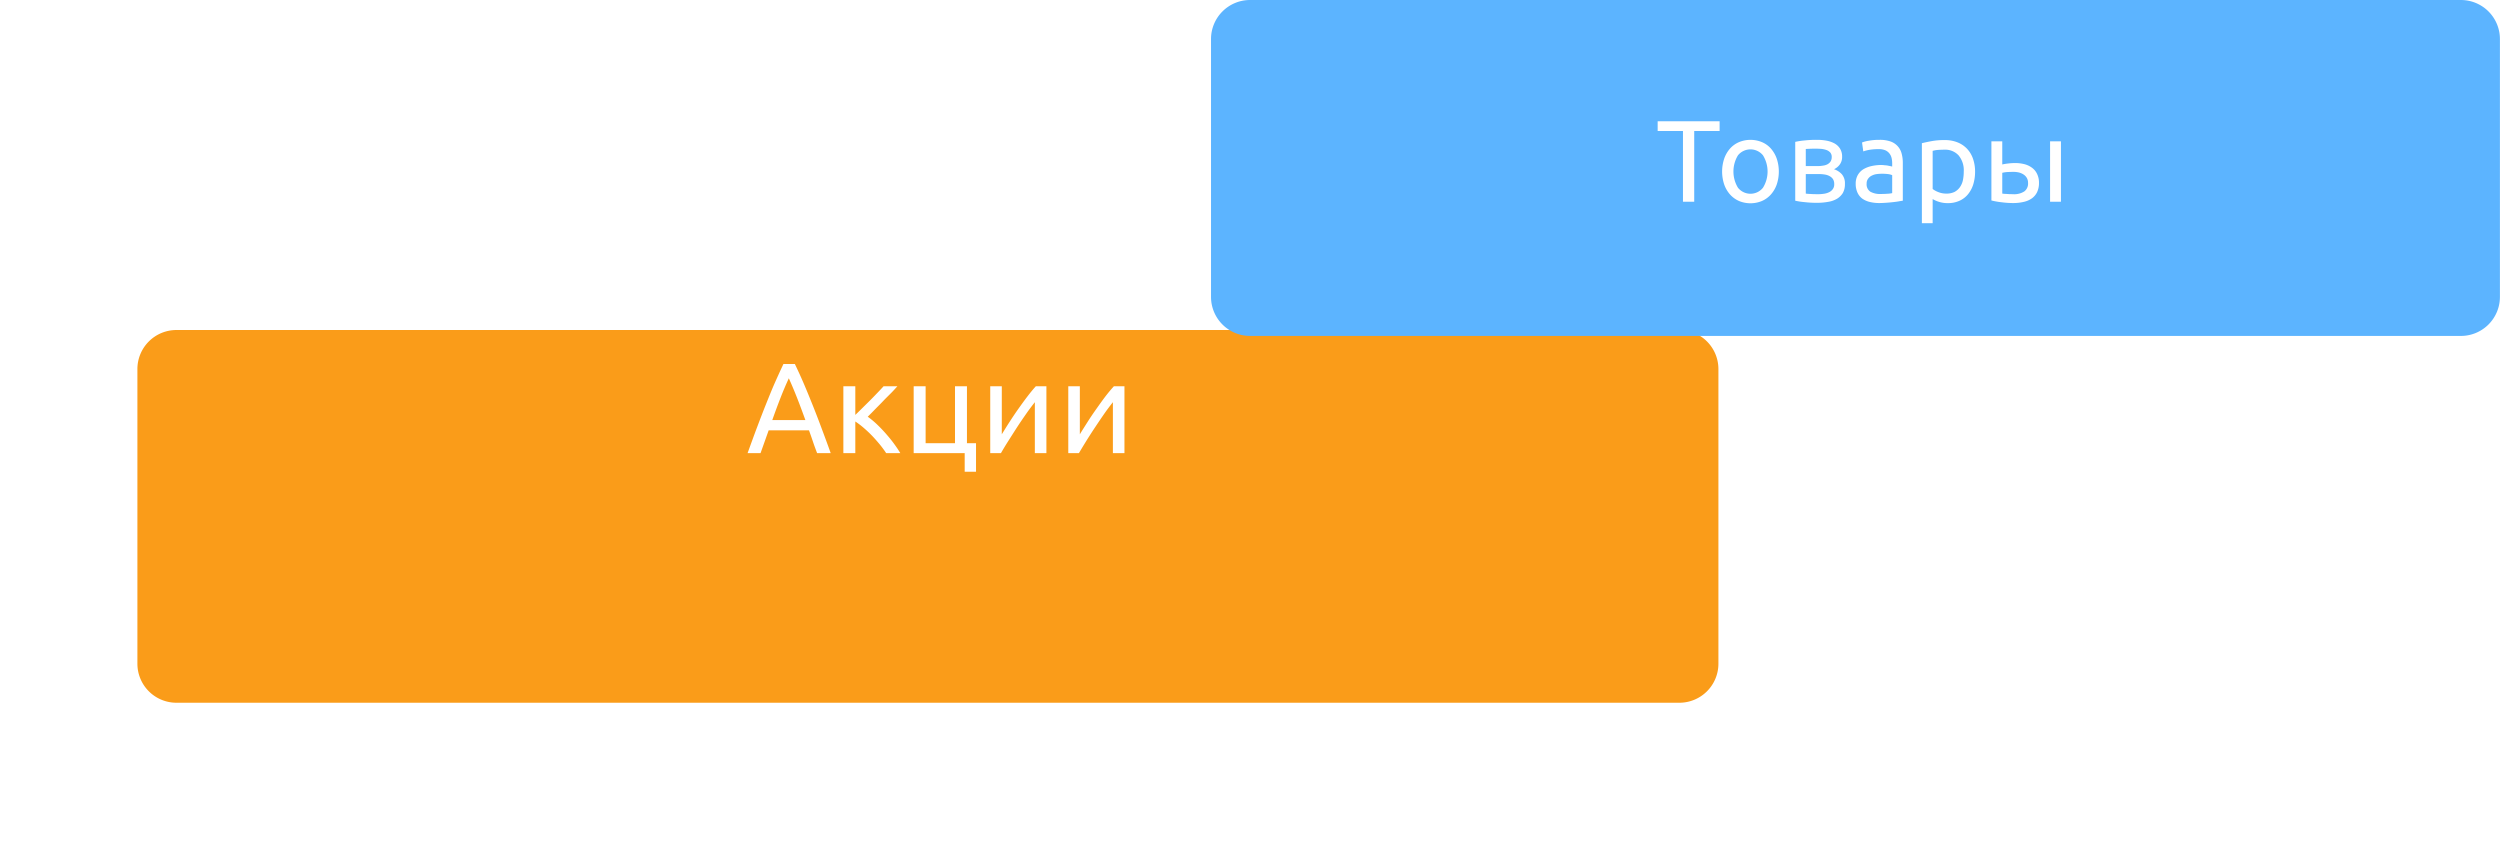
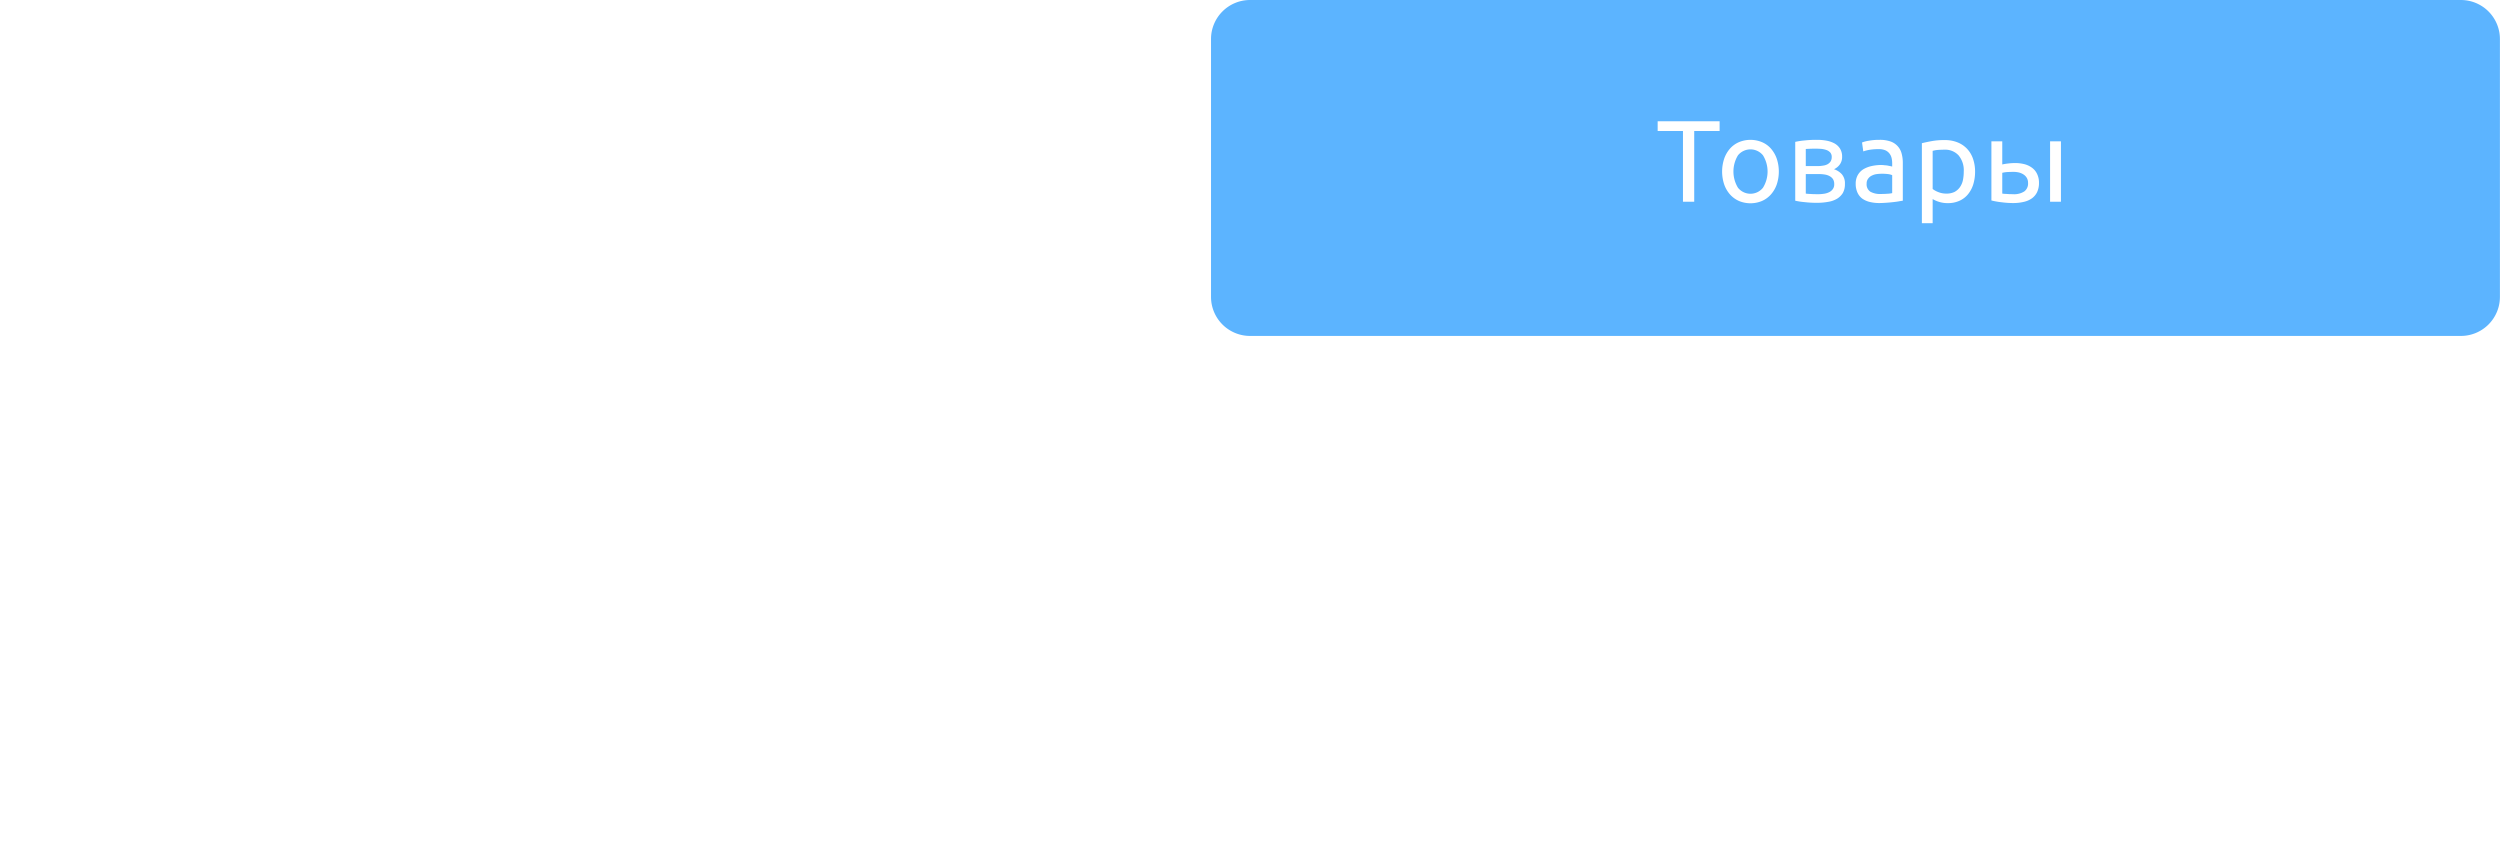
<svg xmlns="http://www.w3.org/2000/svg" id="buttons" width="320" height="108" viewBox="0 0 320 108">
  <defs>
    <style> .cls-1 { fill: #fa9c19; filter: url(#filter); } .cls-1, .cls-2, .cls-3 { fill-rule: evenodd; } .cls-2 { fill: #fff; } .cls-3 { fill: #5cb4ff; } </style>
    <filter id="filter" x="1556" y="4236" width="239" height="83" filterUnits="userSpaceOnUse">
      <feOffset result="offset" dx="-1.133" dy="12.951" in="SourceAlpha" />
      <feGaussianBlur result="blur" stdDeviation="4.243" />
      <feFlood result="flood" flood-color="#fa9e1a" flood-opacity="0.24" />
      <feComposite result="composite" operator="in" in2="blur" />
      <feBlend result="blend" in="SourceGraphic" />
    </filter>
  </defs>
  <g id="Группа_17" data-name="Группа 17">
-     <path id="Прямоугольник_7" data-name="Прямоугольник 7" class="cls-1" d="M1579.72,4240.29h192.37a5,5,0,0,1,5,5V4283a5,5,0,0,1-5,5H1579.72a5,5,0,0,1-5-5v-37.71A5,5,0,0,1,1579.72,4240.29Z" transform="translate(-1556 -4211)" />
-     <path id="Акции" class="cls-2" d="M1662.33,4269c-0.43-1.21-.85-2.33-1.23-3.35s-0.76-2-1.13-2.92-0.73-1.8-1.09-2.64-0.74-1.67-1.14-2.5h-1.46c-0.39.83-.77,1.66-1.14,2.5s-0.72,1.72-1.09,2.64-0.74,1.89-1.13,2.92-0.79,2.14-1.23,3.35h1.66l1.04-2.92h5.16c0.18,0.5.35,0.98,0.51,1.46s0.34,0.96.53,1.46h1.74Zm-7.48-4.23c0.34-.96.68-1.88,1.03-2.78s0.71-1.75,1.09-2.57c0.37,0.82.73,1.68,1.08,2.57s0.69,1.82,1.04,2.78h-4.24Zm13.14-1.36c0.34-.35.69-0.69,1.03-1.05s0.68-.69,1.01-1.02,0.6-.64.84-0.9h-1.77c-0.19.21-.43,0.47-0.73,0.78s-0.61.64-.96,0.99-0.69.68-1.03,1.02-0.64.63-.9,0.88v-3.67h-1.53V4269h1.53v-4.05a10.929,10.929,0,0,1,1.02.77c0.36,0.31.72,0.64,1.07,1s0.68,0.74,1.01,1.13a13.539,13.539,0,0,1,.85,1.15h1.81c-0.23-.39-0.51-0.8-0.84-1.25s-0.69-.88-1.06-1.3-0.77-.83-1.16-1.2a10.951,10.951,0,0,0-1.11-.91C1667.35,4264.07,1667.65,4263.76,1667.99,4263.41Zm11.78-2.97h-1.53v7.29h-3.76v-7.29h-1.53V4269h6.53v2.38h1.45v-3.65h-1.16v-7.29Zm8.82,0c-0.34.37-.7,0.81-1.09,1.32s-0.78,1.05-1.17,1.6-0.76,1.11-1.13,1.68-0.68,1.08-.97,1.55v-6.15h-1.48V4269h1.37c0.26-.45.57-0.97,0.94-1.55s0.74-1.17,1.13-1.77,0.79-1.18,1.18-1.74,0.76-1.04,1.09-1.46V4269h1.48v-8.56h-1.35Zm9.99,0c-0.34.37-.71,0.81-1.1,1.32s-0.77,1.05-1.16,1.6-0.77,1.11-1.13,1.68-0.69,1.08-.97,1.55v-6.15h-1.48V4269h1.36c0.27-.45.58-0.97,0.94-1.55s0.74-1.17,1.14-1.77,0.79-1.18,1.18-1.74,0.76-1.04,1.09-1.46V4269h1.48v-8.56h-1.35Z" transform="translate(-1556 -4211)" />
-   </g>
+     </g>
  <g id="Группа_17-2" data-name="Группа 17">
-     <path id="Прямоугольник_7-2" data-name="Прямоугольник 7" class="cls-3" d="M1716.01,4211h154.98a5,5,0,0,1,5,5v33a5,5,0,0,1-5,5H1716.01a5,5,0,0,1-5-5v-33A5,5,0,0,1,1716.01,4211Z" transform="translate(-1556 -4211)" />
+     <path id="Прямоугольник_7-2" data-name="Прямоугольник 7" class="cls-3" d="M1716.01,4211h154.98a5,5,0,0,1,5,5v33a5,5,0,0,1-5,5H1716.01a5,5,0,0,1-5-5v-33A5,5,0,0,1,1716.01,4211" transform="translate(-1556 -4211)" />
    <path id="Товары" class="cls-2" d="M1768.18,4226.52v1.25h3.24v9.05h1.44v-9.05h3.25v-1.25h-7.93Zm15.24,4.78a3.911,3.911,0,0,0-.75-1.29,3.149,3.149,0,0,0-1.15-.82,3.82,3.82,0,0,0-2.92,0,3.235,3.235,0,0,0-1.15.82,3.911,3.911,0,0,0-.75,1.29,5.238,5.238,0,0,0,0,3.32,3.863,3.863,0,0,0,.75,1.28,3.39,3.39,0,0,0,1.15.83,3.82,3.82,0,0,0,2.92,0,3.3,3.3,0,0,0,1.15-.83,3.863,3.863,0,0,0,.75-1.28A5.238,5.238,0,0,0,1783.42,4231.3Zm-1.76,3.73a2.047,2.047,0,0,1-3.2,0,4,4,0,0,1,0-4.15,2.064,2.064,0,0,1,3.2,0A3.944,3.944,0,0,1,1781.66,4235.03Zm5.48-1.75h1.65a4.752,4.752,0,0,1,.78.06,1.869,1.869,0,0,1,.63.21,1.245,1.245,0,0,1,.43.39,1.186,1.186,0,0,1,.15.62,1.021,1.021,0,0,1-.17.63,1.2,1.2,0,0,1-.46.4,2.174,2.174,0,0,1-.68.21,5.59,5.59,0,0,1-.83.06c-0.14,0-.28-0.01-0.44-0.01s-0.3-.01-0.44-0.02-0.26-.01-0.37-0.02-0.19-.02-0.25-0.03v-2.5Zm0-1.02v-2.19c0.16-.01.35-0.02,0.59-0.03s0.46-.01.69-0.01c0.25,0,.49.01,0.74,0.03a2.957,2.957,0,0,1,.65.15,1.226,1.226,0,0,1,.47.32,0.847,0.847,0,0,1,.18.57,1.056,1.056,0,0,1-.14.56,1.123,1.123,0,0,1-.39.36,1.647,1.647,0,0,1-.58.18,4.183,4.183,0,0,1-.74.06h-1.47Zm2.84,4.58a3.2,3.2,0,0,0,1.14-.39,2.244,2.244,0,0,0,.76-0.74,2.289,2.289,0,0,0,.27-1.16,1.777,1.777,0,0,0-.38-1.23,2.321,2.321,0,0,0-1.02-.66,1.885,1.885,0,0,0,.76-0.63,1.6,1.6,0,0,0,.28-0.96,1.905,1.905,0,0,0-.27-1.05,1.933,1.933,0,0,0-.72-0.67,3.471,3.471,0,0,0-1.03-.35,6.59,6.59,0,0,0-1.19-.1,13.724,13.724,0,0,0-1.62.08,8.893,8.893,0,0,0-1.17.18v7.53a8.893,8.893,0,0,0,1.17.18,13.632,13.632,0,0,0,1.62.09A7.768,7.768,0,0,0,1789.98,4236.84Zm5.43-1.3a1.121,1.121,0,0,1-.48-1.04,0.98,0.98,0,0,1,.2-0.64,1.22,1.22,0,0,1,.48-0.39,1.907,1.907,0,0,1,.64-0.19,5.074,5.074,0,0,1,.66-0.04,6.038,6.038,0,0,1,.81.05,1.959,1.959,0,0,1,.48.13v2.3a3.246,3.246,0,0,1-.63.08q-0.375.03-.87,0.03A2.515,2.515,0,0,1,1795.41,4235.54Zm-0.18-6.53a3.911,3.911,0,0,0-.89.23l0.16,1.14a4.826,4.826,0,0,1,.77-0.2,6.951,6.951,0,0,1,1.19-.09,2.125,2.125,0,0,1,.87.15,1.414,1.414,0,0,1,.53.42,1.517,1.517,0,0,1,.27.59,3.141,3.141,0,0,1,.07.68v0.39c-0.04-.01-0.11-0.03-0.2-0.05s-0.22-.04-0.35-0.07-0.28-.04-0.43-0.05a3.219,3.219,0,0,0-.43-0.03,5.633,5.633,0,0,0-1.25.14,3.586,3.586,0,0,0-1.04.41,2.128,2.128,0,0,0-.71.75,2.21,2.21,0,0,0-.26,1.1,2.632,2.632,0,0,0,.23,1.14,1.962,1.962,0,0,0,.62.77,2.834,2.834,0,0,0,.95.42,5.087,5.087,0,0,0,1.21.14c0.31,0,.62-0.02.93-0.04s0.6-.05.87-0.08,0.51-.06.72-0.1,0.38-.06.5-0.08v-4.83a4.479,4.479,0,0,0-.15-1.2,2.207,2.207,0,0,0-1.42-1.55,4.109,4.109,0,0,0-1.41-.21A7.237,7.237,0,0,0,1795.23,4229.01Zm12.02,5.07a2.486,2.486,0,0,1-.39.89,2,2,0,0,1-.69.6,2.322,2.322,0,0,1-1.02.21,2.676,2.676,0,0,1-1.04-.19,2.835,2.835,0,0,1-.73-0.4v-4.88a3.678,3.678,0,0,1,.56-0.11c0.23-.02.55-0.04,0.97-0.04a2.315,2.315,0,0,1,1.79.73,2.985,2.985,0,0,1,.66,2.08A5.5,5.5,0,0,1,1807.25,4234.08Zm1.28-2.8a3.485,3.485,0,0,0-.78-1.27,3.408,3.408,0,0,0-1.22-.8,4.264,4.264,0,0,0-1.6-.28,8.688,8.688,0,0,0-1.71.14c-0.49.09-.9,0.18-1.22,0.26v10.24h1.38v-3.09a3.765,3.765,0,0,0,.76.34,3.63,3.63,0,0,0,1.19.18,3.494,3.494,0,0,0,1.48-.3,2.964,2.964,0,0,0,1.09-.83,3.731,3.731,0,0,0,.68-1.28,5.513,5.513,0,0,0,.23-1.62A4.99,4.99,0,0,0,1808.53,4231.28Zm5.9,1.8a1.964,1.964,0,0,1,.59.26,1.3,1.3,0,0,1,.41.43,1.218,1.218,0,0,1,.16.64,1.248,1.248,0,0,1-.49,1.1,2.433,2.433,0,0,1-1.4.35c-0.11,0-.23-0.01-0.37-0.01s-0.28-.01-0.41-0.02-0.26-.01-0.37-0.02-0.2-.02-0.26-0.03v-2.66a3.963,3.963,0,0,1,.67-0.1c0.26-.01.52-0.02,0.78-0.02A3.1,3.1,0,0,1,1814.43,4233.08Zm-3.53,3.58a10.337,10.337,0,0,0,1.39.24,11.124,11.124,0,0,0,1.41.09,5.669,5.669,0,0,0,1.34-.15,2.808,2.808,0,0,0,1.04-.45,2.087,2.087,0,0,0,.67-0.8,2.716,2.716,0,0,0,.24-1.19,2.535,2.535,0,0,0-.25-1.15,2.046,2.046,0,0,0-.66-0.79,2.793,2.793,0,0,0-.97-0.45,4.85,4.85,0,0,0-1.16-.14,7.5,7.5,0,0,0-.93.06,6.854,6.854,0,0,0-.73.12v-2.96h-1.39v7.57Zm8.9-7.57h-1.39v7.73h1.39v-7.73Z" transform="translate(-1556 -4211)" />
  </g>
</svg>